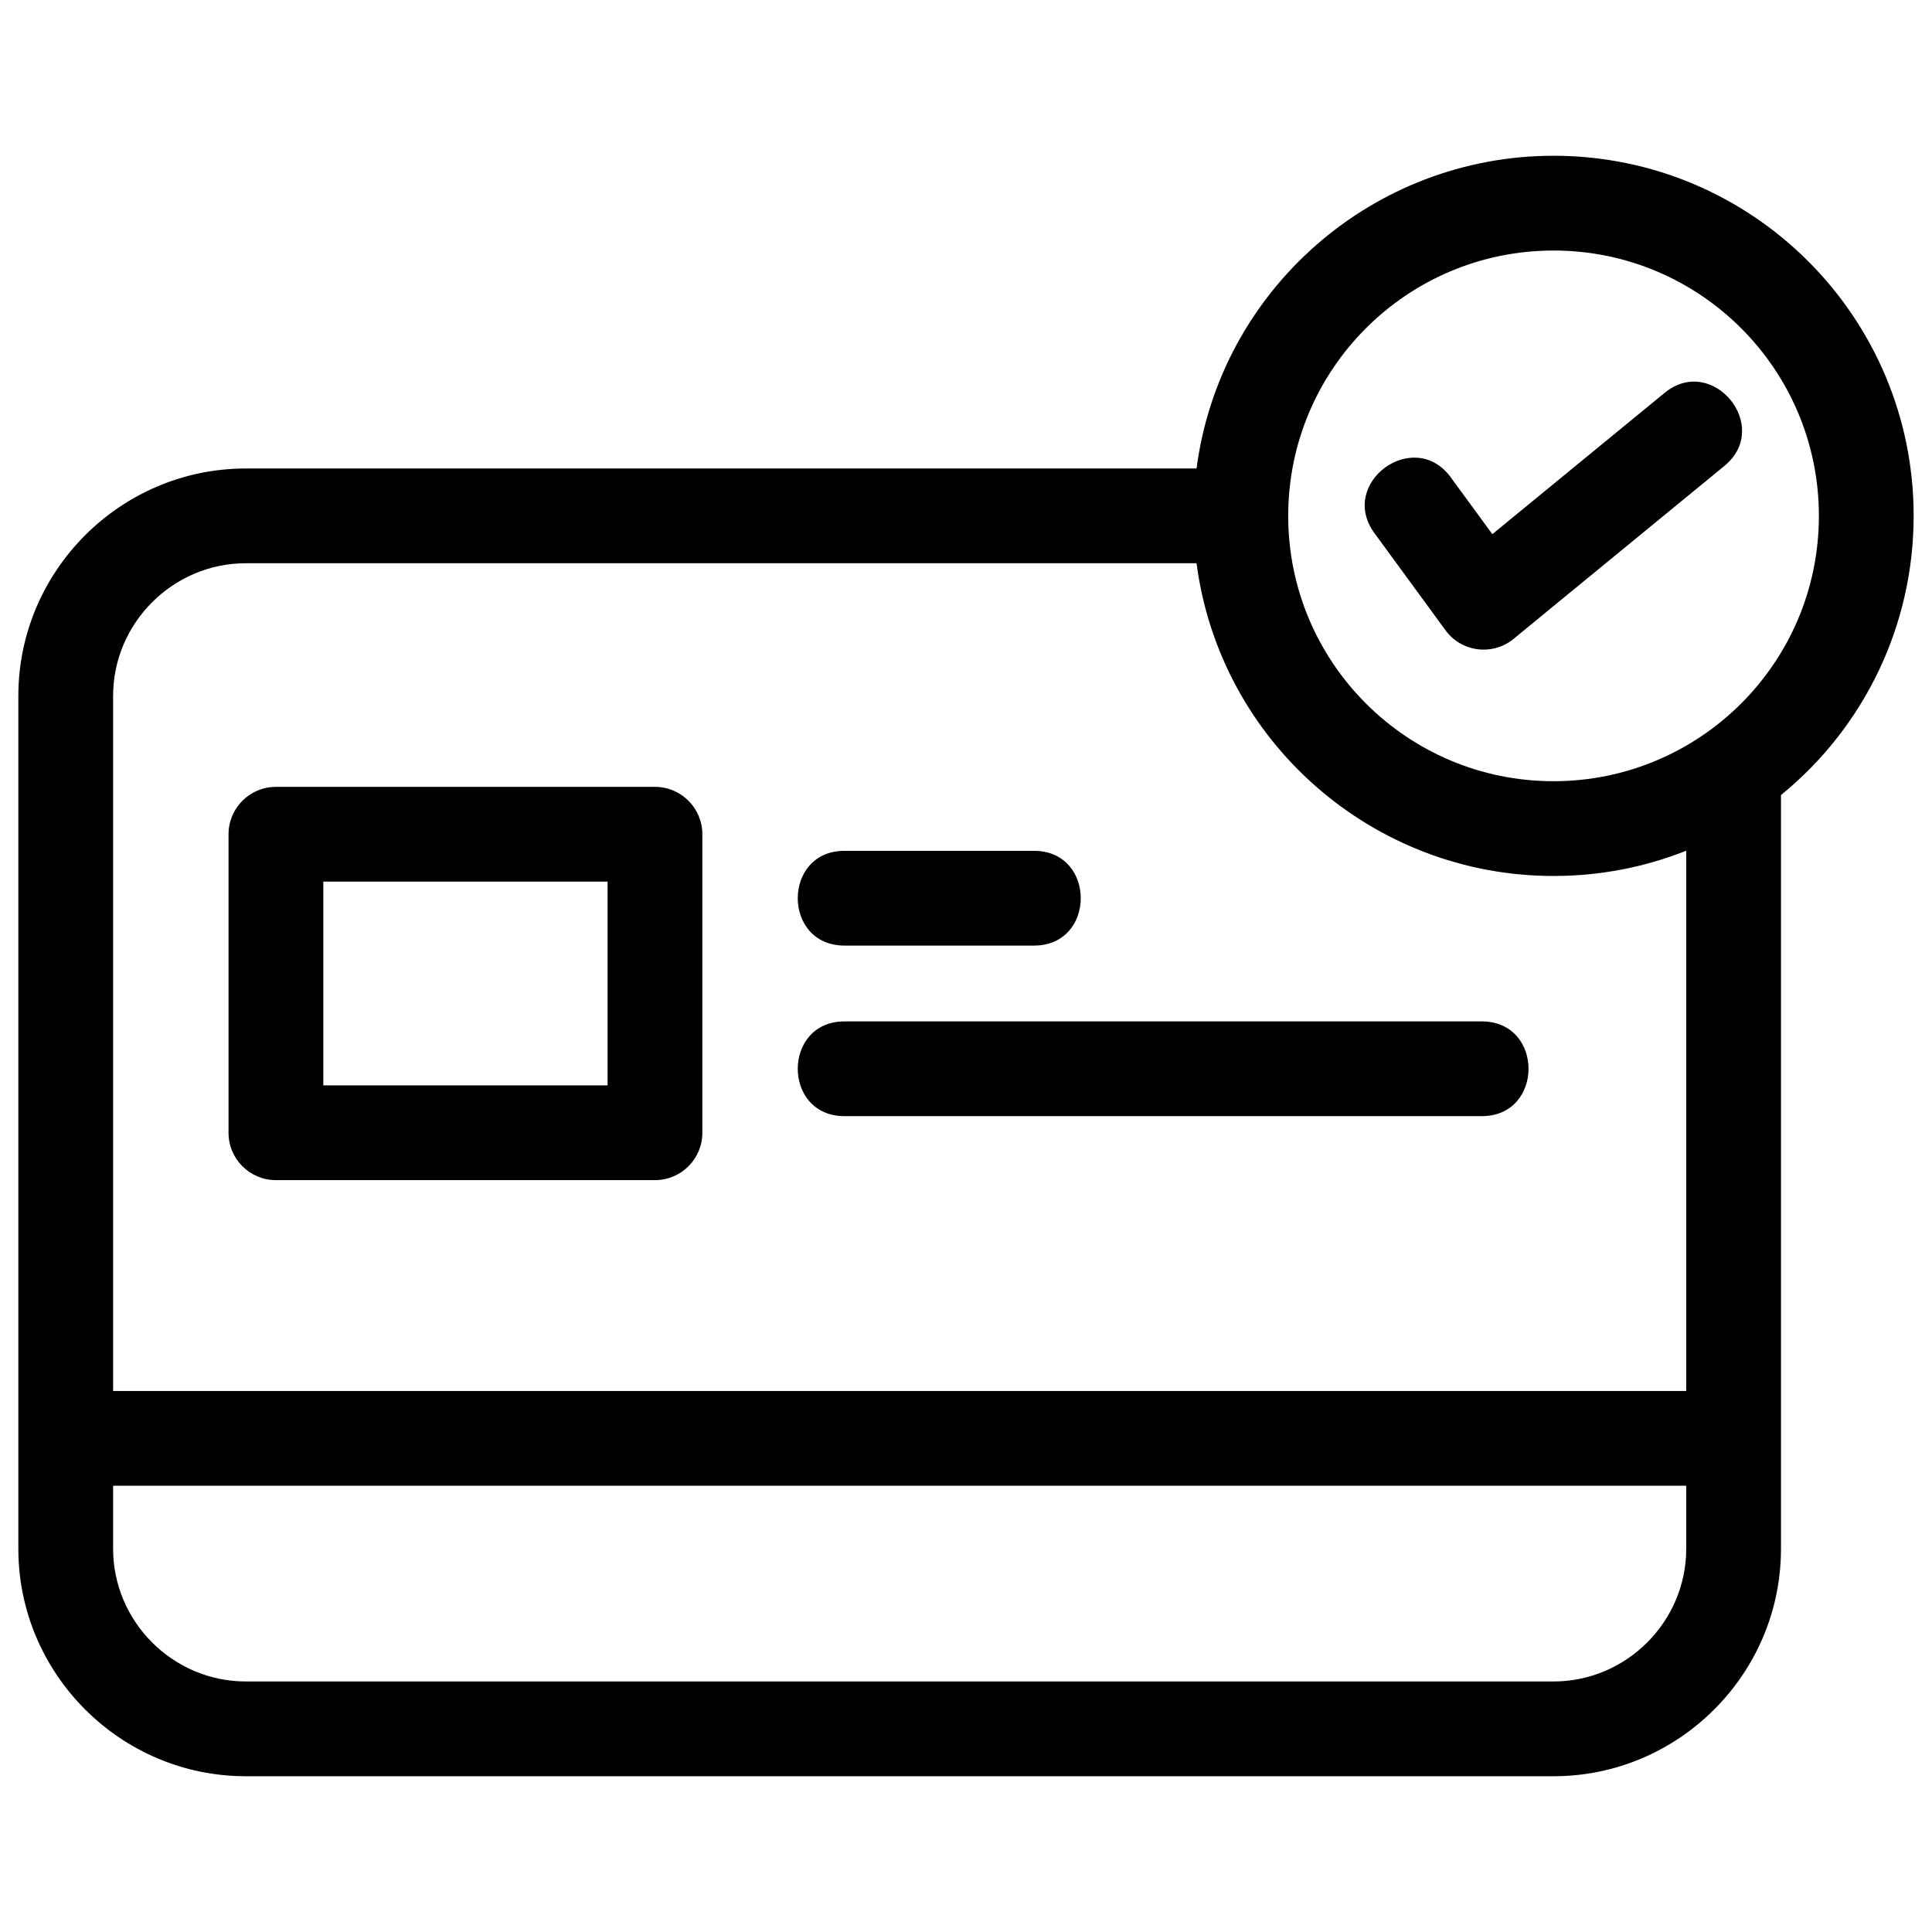
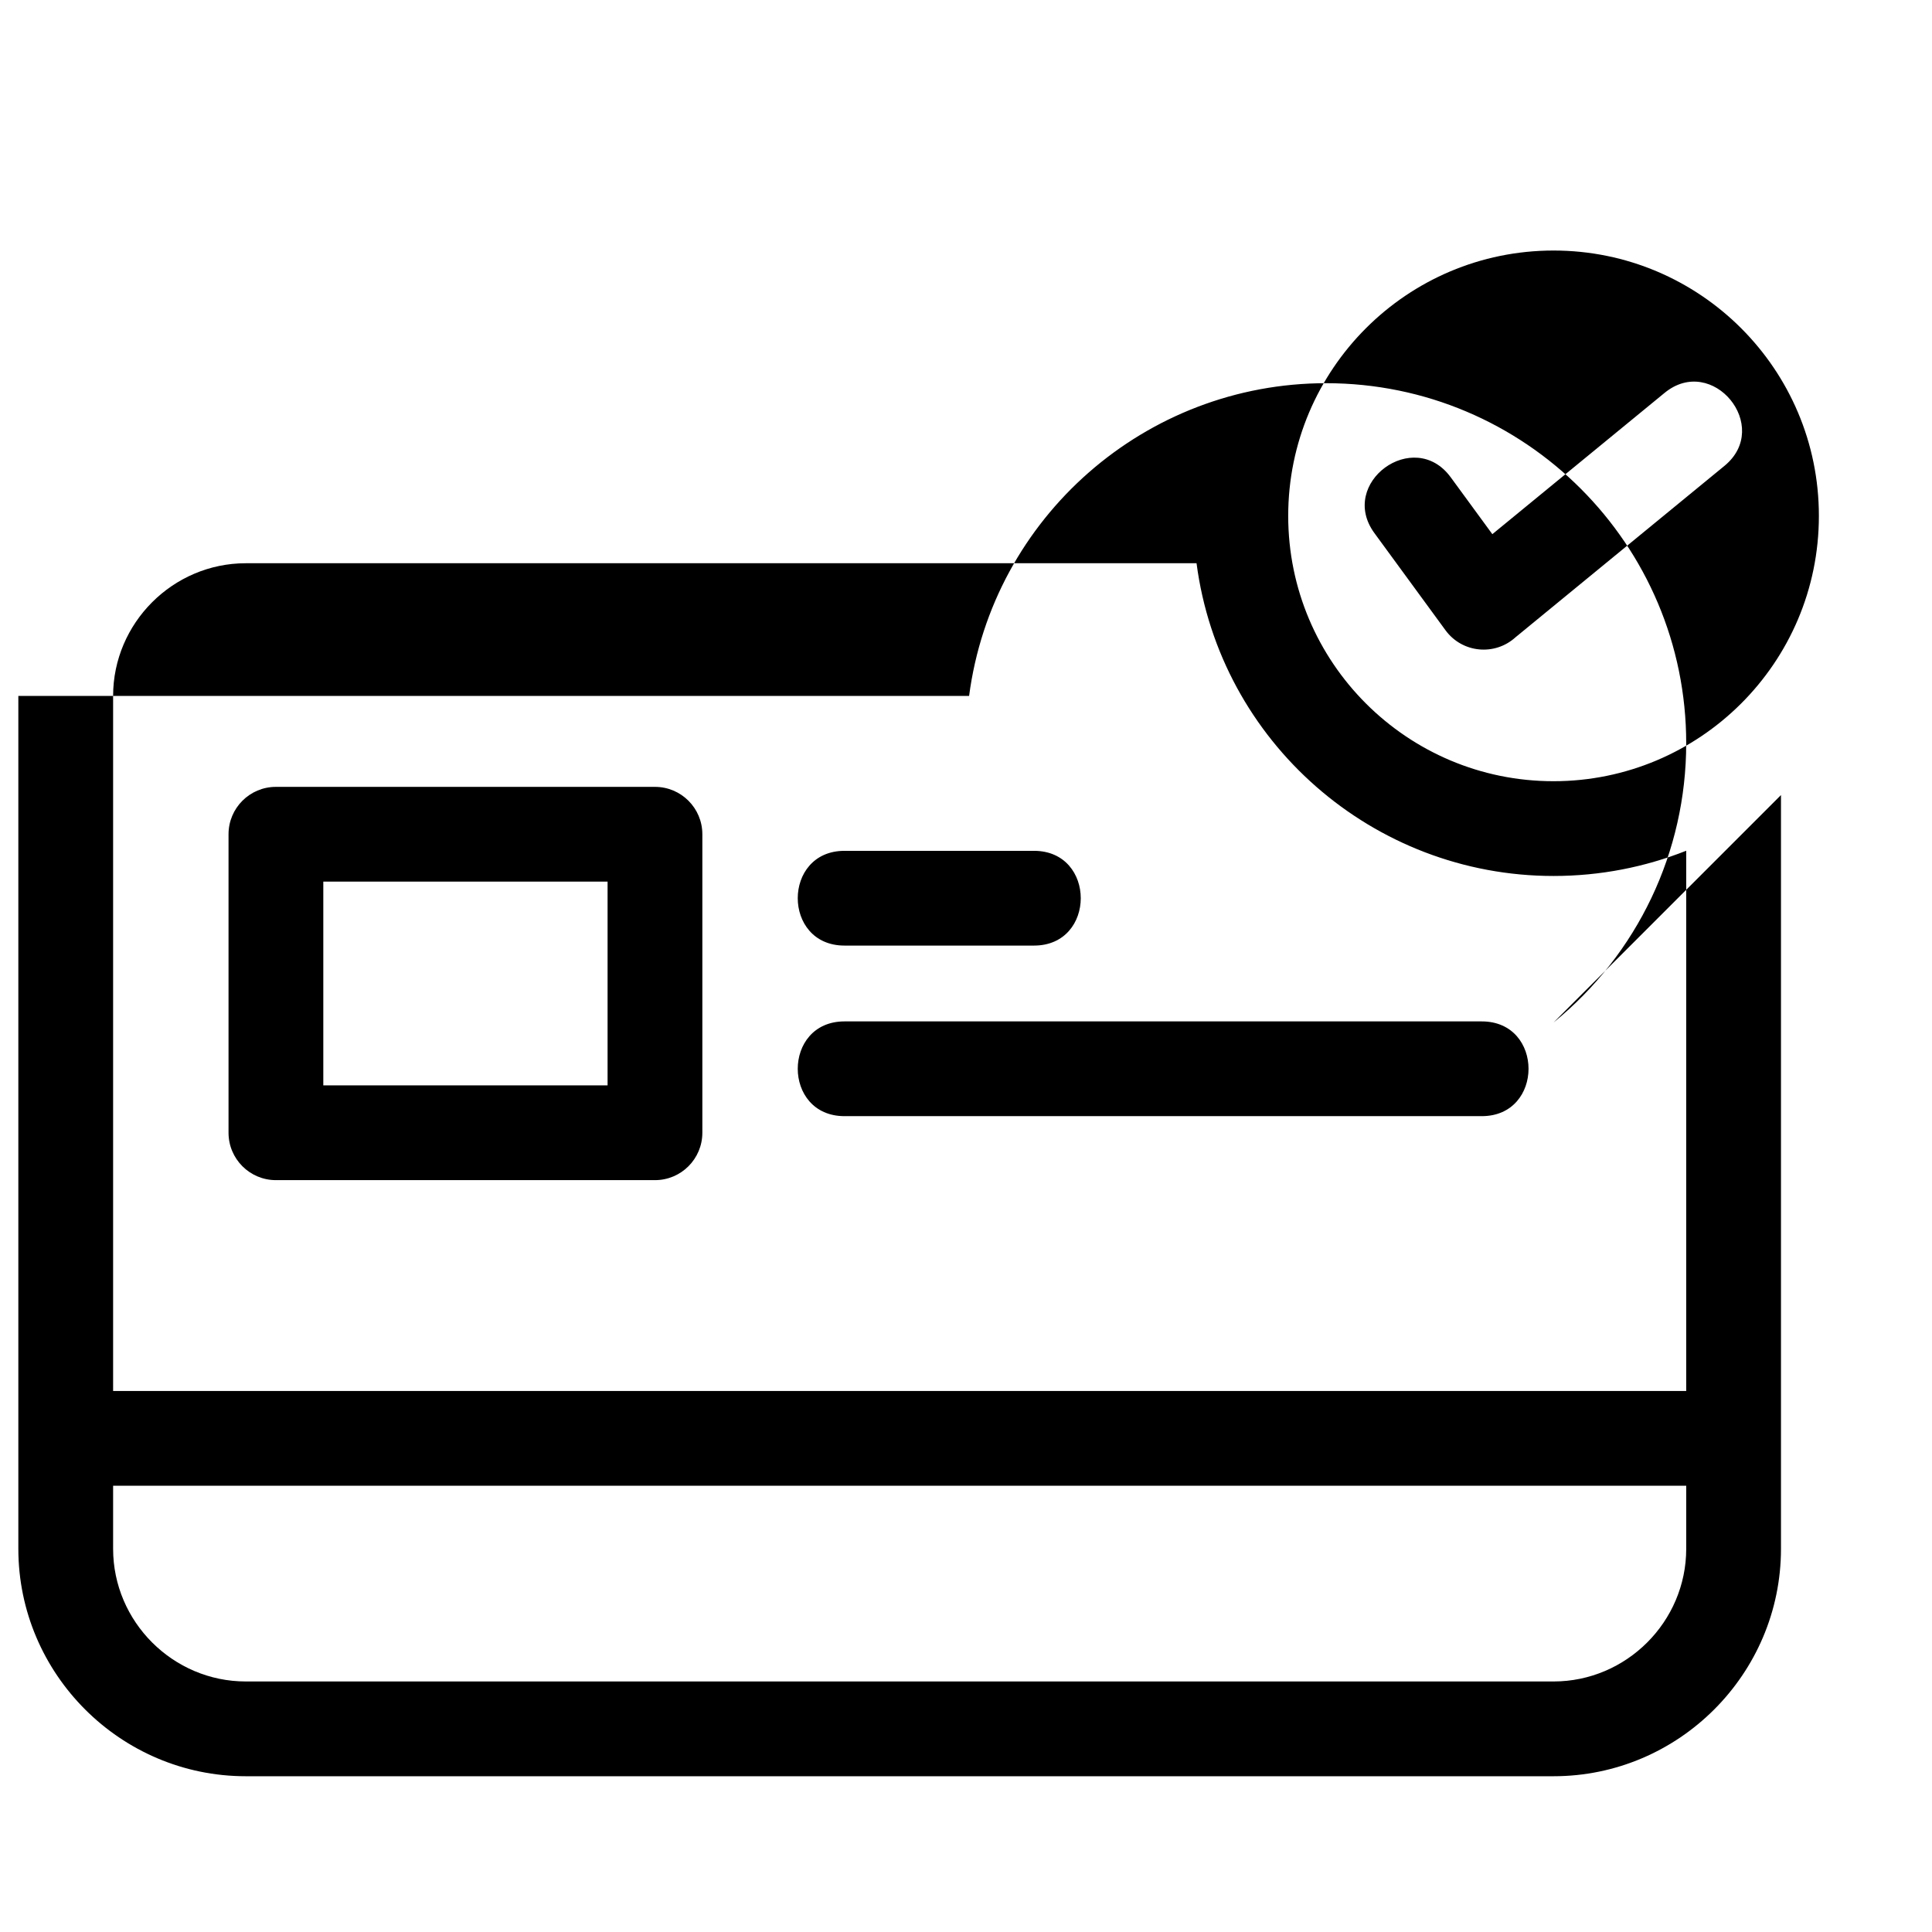
<svg xmlns="http://www.w3.org/2000/svg" fill="#000000" width="800px" height="800px" viewBox="0 0 846.66 846.66" style="shape-rendering:geometricPrecision; text-rendering:geometricPrecision; image-rendering:optimizeQuality; fill-rule:evenodd; clip-rule:evenodd" version="1.1" xml:space="preserve">
  <defs>
    <style type="text/css">
   
    .fil0 {fill:black;fill-rule:nonzero}
   
  </style>
  </defs>
  <g id="Layer_x0020_1">
-     <path class="fil0" d="M797.09 226.07c0,-64.22 -52.06,-116.28 -116.28,-116.28 -64.22,0 -116.28,52.06 -116.28,116.28 0,64.22 52.06,116.28 116.28,116.28 63.81,0 116.28,-51.65 116.28,-116.28zm-427.01 188.31c-27.31,0 -27.31,-41.52 0,-41.52l83.06 0c27.31,0 27.31,41.52 0,41.52l-83.06 0zm0 74.75c-27.31,0 -27.31,-41.52 0,-41.52l279.28 0c27.32,0 27.32,41.52 0,41.52l-279.28 0zm-249.17 -144.3l166.12 0c11.46,0 20.76,9.29 20.76,20.76l0 130.81c0,11.47 -9.3,20.77 -20.76,20.77l-166.12 0c-11.46,0 -20.76,-9.3 -20.76,-20.77l0 -130.81c0,-11.47 9.3,-20.76 20.76,-20.76zm145.35 41.52l-124.58 0 0 89.29 124.58 0 0 -89.29zm336.07 -152.7c-16.11,-21.98 17.31,-46.47 33.41,-24.5l18.25 24.94 75.45 -61.89c21,-17.27 47.27,14.69 26.28,31.95l-91.56 75.11c-9.1,8.28 -23.38,6.92 -30.69,-3.05l-31.14 -42.56zm-552.76 375.92l689.38 0 0 -236.75c-17.99,7.14 -37.61,11.06 -58.14,11.06 -79.13,0 -146.16,-58.73 -156.45,-137.05l-416.65 0c-31.93,0 -58.14,26.21 -58.14,58.15l0 304.59zm689.38 41.53l-689.38 0 0 27.63c0,31.94 26.21,58.14 58.14,58.14l573.1 0c31.93,0 58.14,-26.2 58.14,-58.14l0 -27.63zm41.53 -302.68l0 330.31c0,54.86 -44.81,99.67 -99.67,99.67l-573.1 0c-54.86,0 -99.67,-44.81 -99.67,-99.67l0 -373.75c0,-54.87 44.81,-99.67 99.67,-99.67l416.65 0c10.29,-78.32 77.32,-137.05 156.45,-137.05 87.15,0 157.81,70.66 157.81,157.81 0,47.63 -21.31,92.32 -58.14,122.35z" />
+     <path class="fil0" d="M797.09 226.07c0,-64.22 -52.06,-116.28 -116.28,-116.28 -64.22,0 -116.28,52.06 -116.28,116.28 0,64.22 52.06,116.28 116.28,116.28 63.81,0 116.28,-51.65 116.28,-116.28zm-427.01 188.31c-27.31,0 -27.31,-41.52 0,-41.52l83.06 0c27.31,0 27.31,41.52 0,41.52l-83.06 0zm0 74.75c-27.31,0 -27.31,-41.52 0,-41.52l279.28 0c27.32,0 27.32,41.52 0,41.52l-279.28 0zm-249.17 -144.3l166.12 0c11.46,0 20.76,9.29 20.76,20.76l0 130.81c0,11.47 -9.3,20.77 -20.76,20.77l-166.12 0c-11.46,0 -20.76,-9.3 -20.76,-20.77l0 -130.81c0,-11.47 9.3,-20.76 20.76,-20.76zm145.35 41.52l-124.58 0 0 89.29 124.58 0 0 -89.29zm336.07 -152.7c-16.11,-21.98 17.31,-46.47 33.41,-24.5l18.25 24.94 75.45 -61.89c21,-17.27 47.27,14.69 26.28,31.95l-91.56 75.11c-9.1,8.28 -23.38,6.92 -30.69,-3.05l-31.14 -42.56zm-552.76 375.92l689.38 0 0 -236.75c-17.99,7.14 -37.61,11.06 -58.14,11.06 -79.13,0 -146.16,-58.73 -156.45,-137.05l-416.65 0c-31.93,0 -58.14,26.21 -58.14,58.15l0 304.59zm689.38 41.53l-689.38 0 0 27.63c0,31.94 26.21,58.14 58.14,58.14l573.1 0c31.93,0 58.14,-26.2 58.14,-58.14l0 -27.63zm41.53 -302.68l0 330.31c0,54.86 -44.81,99.67 -99.67,99.67l-573.1 0c-54.86,0 -99.67,-44.81 -99.67,-99.67l0 -373.75l416.65 0c10.29,-78.32 77.32,-137.05 156.45,-137.05 87.15,0 157.81,70.66 157.81,157.81 0,47.63 -21.31,92.32 -58.14,122.35z" />
  </g>
</svg>